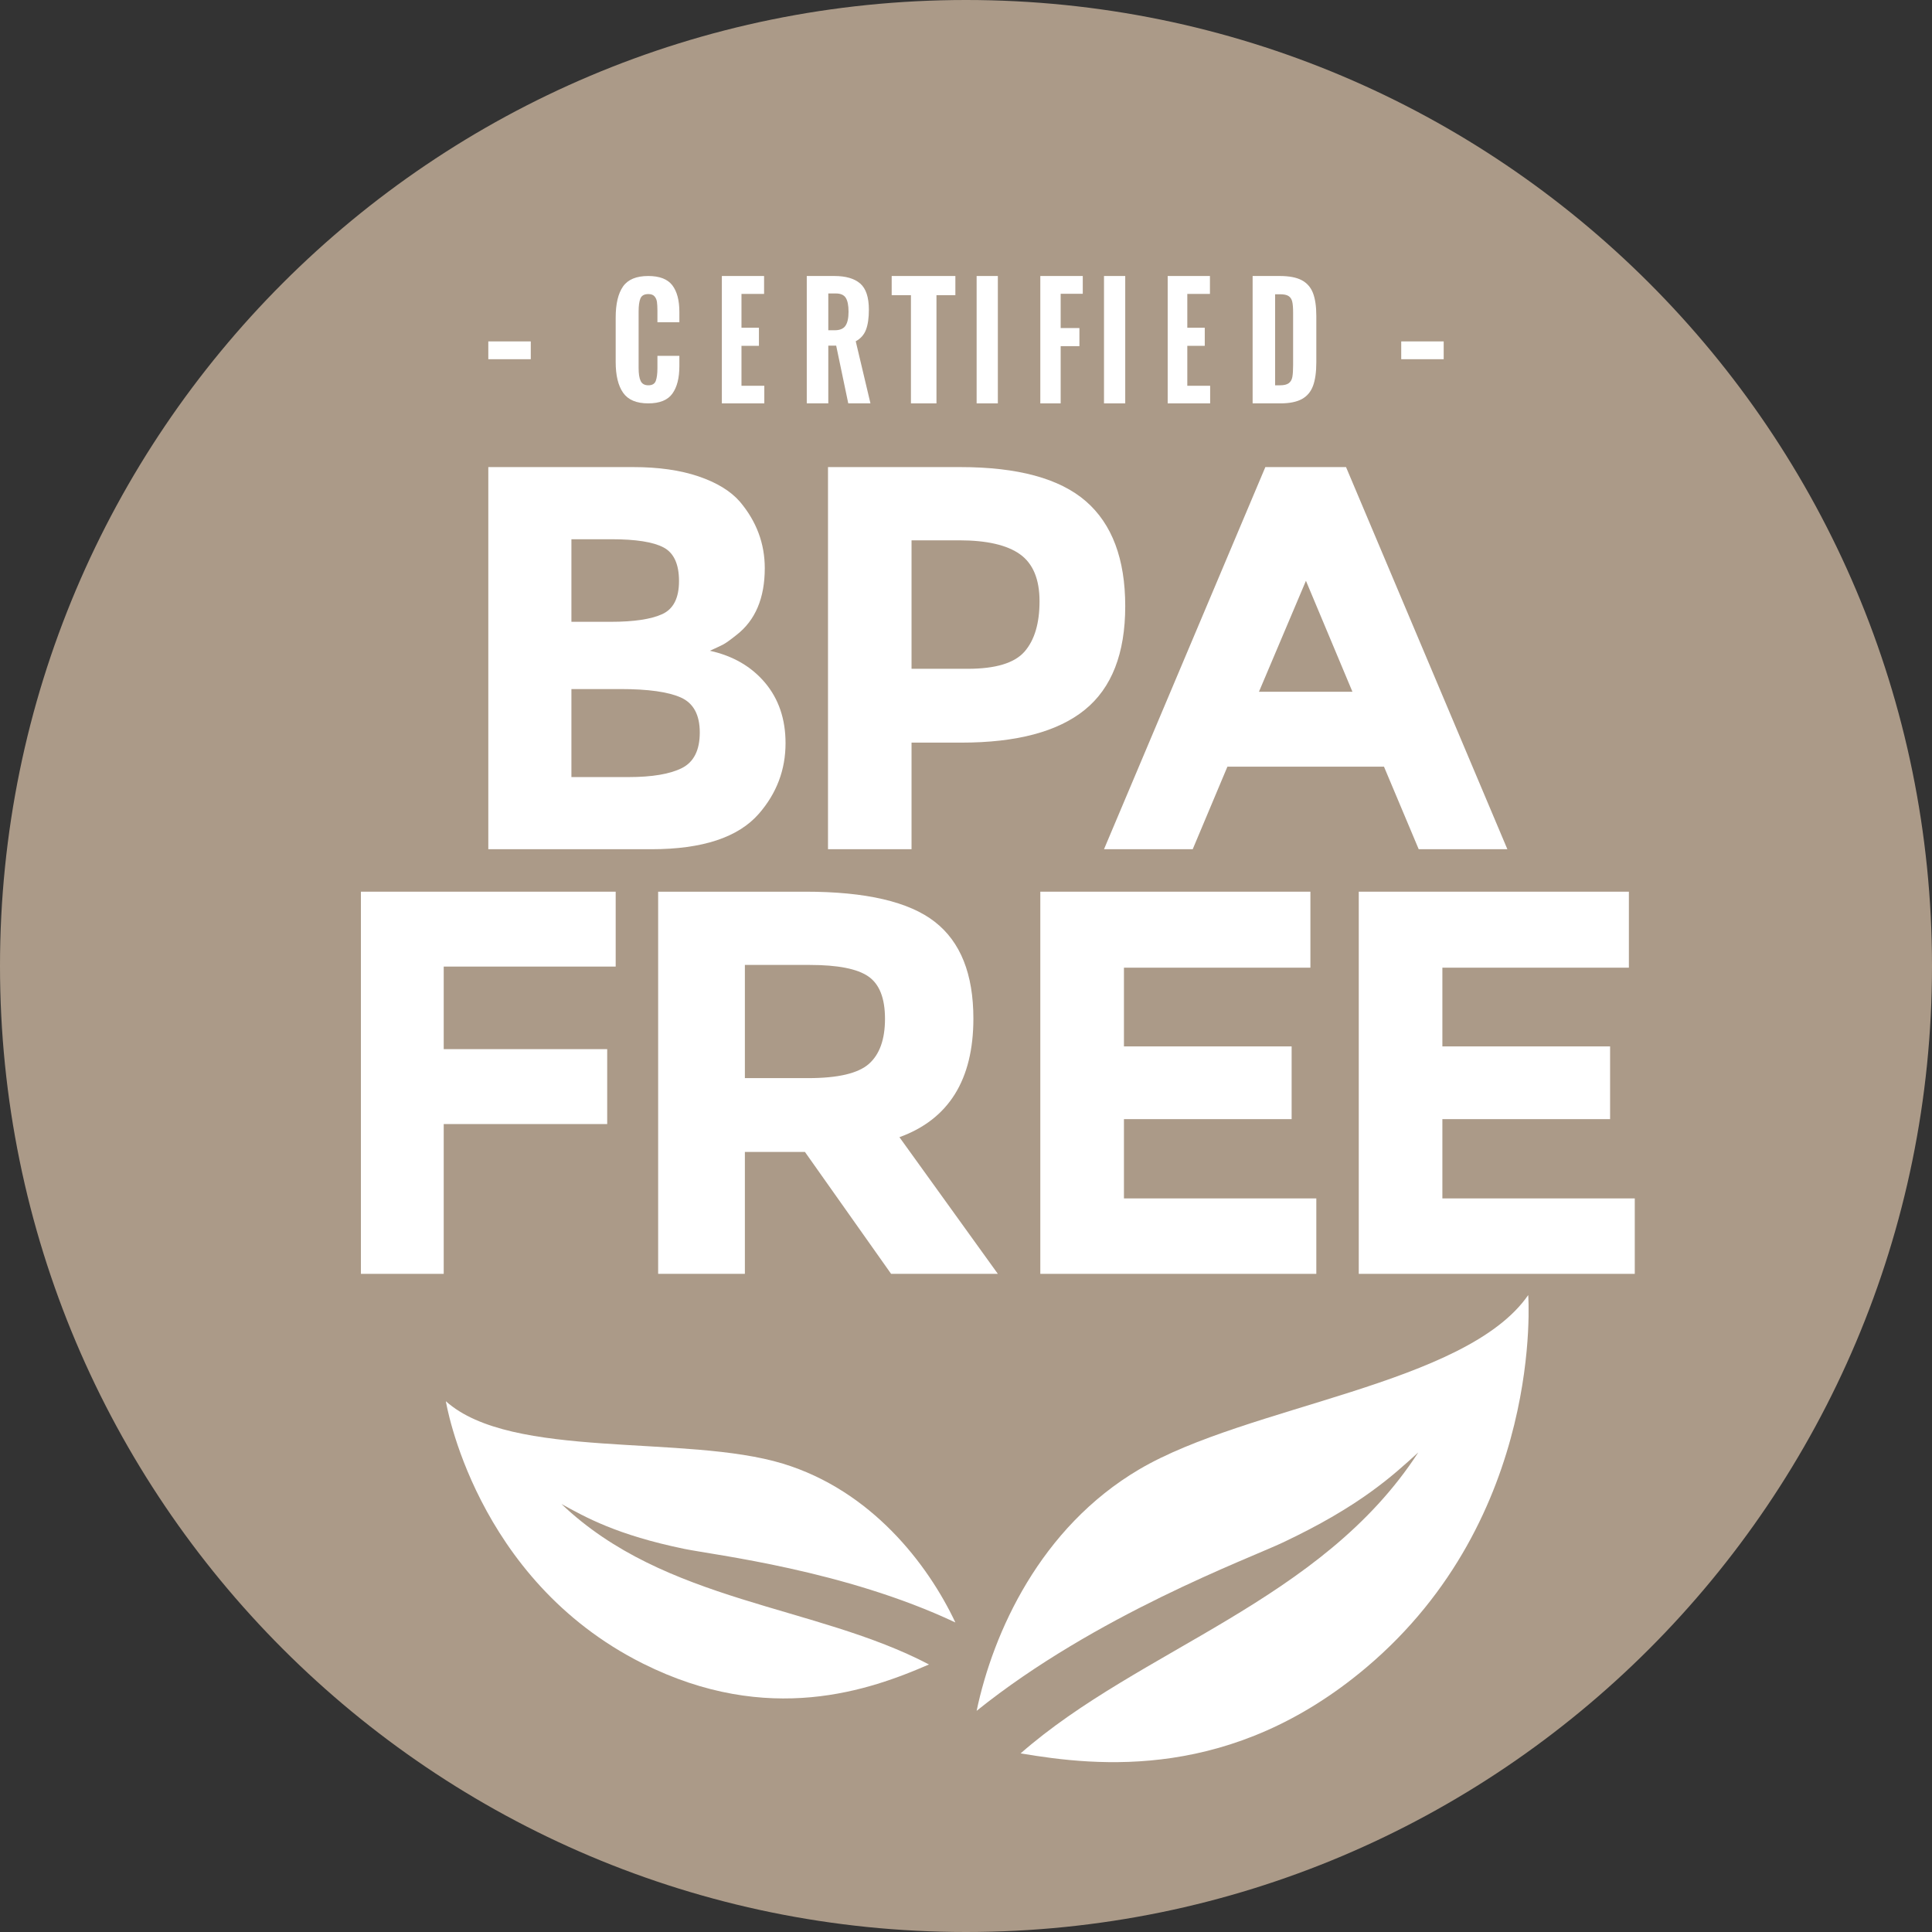
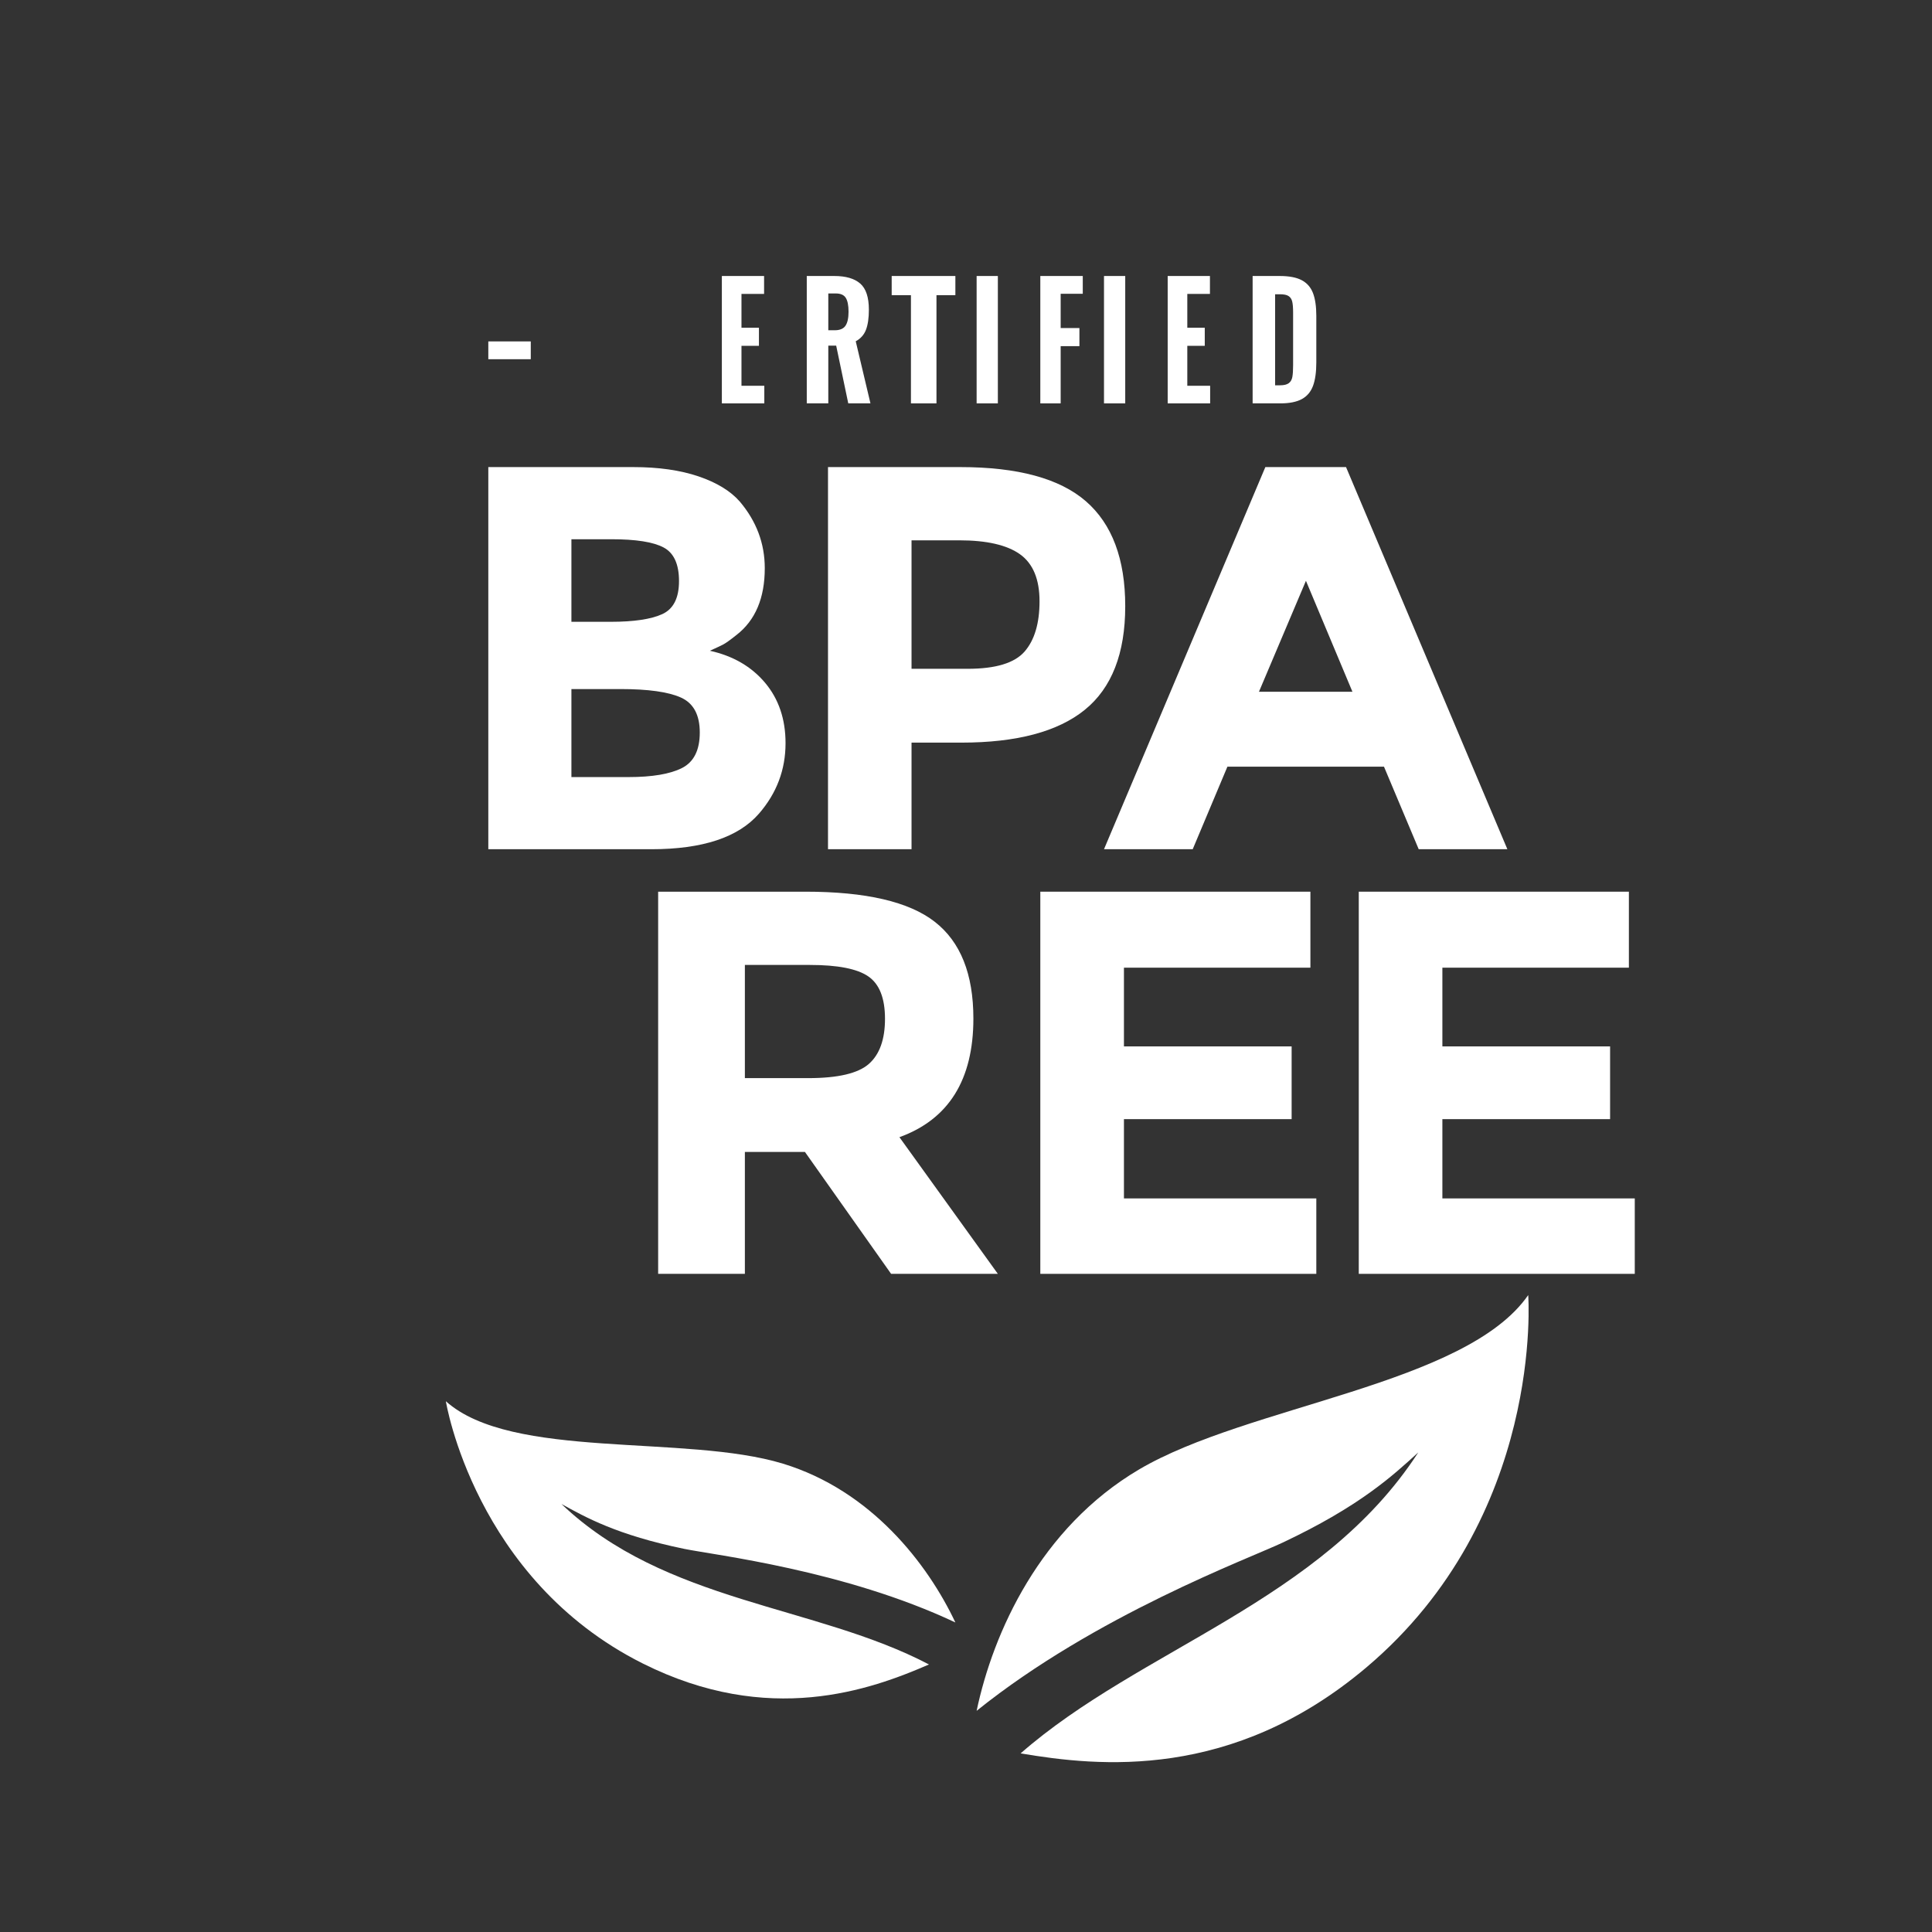
<svg xmlns="http://www.w3.org/2000/svg" width="84px" height="84px" viewBox="0 0 84 84" version="1.1">
  <rect x="0" y="0" width="84" height="84" fill="#333333" stroke="none" />
  <title>test_pic_bpa@2x</title>
  <g id="页面-1" stroke="none" stroke-width="1" fill="none" fill-rule="evenodd">
    <g id="第三方检测汇总" transform="translate(-1051, -109)">
      <g id="test_pic_bpa" transform="translate(1051, 109)">
-         <path d="M42,0 L42,0 C18.804,0 0,18.804 0,42 L0,42 C0,65.196 18.804,84 42,84 C65.196,84 84,65.196 84,42 L84,42 C84,18.804 65.196,0 42,0" id="Fill-3" fill="#AB9A88" />
        <path d="M24.844,33.786 L27.322,33.786 C28.356,33.786 29.131,33.655 29.65,33.393 C30.166,33.132 30.425,32.617 30.425,31.848 C30.425,31.08 30.151,30.572 29.603,30.327 C29.055,30.081 28.179,29.959 26.975,29.959 L24.844,29.959 L24.844,33.786 Z M24.844,27.035 L26.558,27.035 C27.561,27.035 28.306,26.923 28.792,26.702 C29.28,26.479 29.522,26 29.522,25.264 C29.522,24.527 29.298,24.039 28.85,23.802 C28.403,23.564 27.646,23.445 26.581,23.445 L24.844,23.445 L24.844,27.035 Z M28.318,36.923 L21.231,36.923 L21.231,20.308 L27.53,20.308 C28.627,20.308 29.572,20.442 30.367,20.711 C31.163,20.982 31.76,21.346 32.163,21.805 C32.888,22.661 33.251,23.627 33.251,24.704 C33.251,26.004 32.841,26.971 32.024,27.605 C31.746,27.827 31.552,27.965 31.444,28.021 C31.336,28.077 31.143,28.168 30.865,28.294 C31.869,28.516 32.668,28.979 33.263,29.684 C33.856,30.39 34.154,31.265 34.154,32.312 C34.154,33.469 33.768,34.491 32.996,35.378 C32.1,36.408 30.542,36.923 28.318,36.923 L28.318,36.923 Z" id="Fill-7" fill="#FFFFFF" />
        <path d="M44.546,28.33 C44.98,27.831 45.197,27.102 45.197,26.143 C45.197,25.184 44.914,24.503 44.347,24.098 C43.781,23.695 42.899,23.492 41.704,23.492 L39.632,23.492 L39.632,29.078 L42.077,29.078 C43.287,29.078 44.11,28.829 44.546,28.33 M47.212,21.793 C48.352,22.784 48.923,24.305 48.923,26.357 C48.923,28.409 48.337,29.911 47.165,30.862 C45.993,31.812 44.203,32.288 41.798,32.288 L39.632,32.288 L39.632,36.923 L36,36.923 L36,20.308 L41.751,20.308 C44.25,20.308 46.07,20.803 47.212,21.793" id="Fill-9" fill="#FFFFFF" />
        <path d="M56.78,25.252 L54.737,30.077 L58.802,30.077 L56.78,25.252 Z M61.683,36.923 L60.173,33.333 L53.366,33.333 L51.857,36.923 L48,36.923 L55.015,20.308 L58.523,20.308 L65.538,36.923 L61.683,36.923 Z" id="Fill-11" fill="#FFFFFF" />
-         <polygon id="Fill-13" fill="#FFFFFF" points="26.769 38.769 26.769 42.025 19.292 42.025 19.292 45.615 26.4 45.615 26.4 48.872 19.292 48.872 19.292 55.385 15.692 55.385 15.692 38.769" />
        <path d="M37.777,46.257 C38.244,45.845 38.478,45.192 38.478,44.296 C38.478,43.401 38.237,42.786 37.753,42.453 C37.27,42.12 36.423,41.954 35.214,41.954 L32.386,41.954 L32.386,46.875 L35.142,46.875 C36.432,46.875 37.309,46.669 37.777,46.257 M42.321,44.284 C42.321,46.946 41.249,48.666 39.106,49.443 L43.385,55.385 L38.744,55.385 L34.997,50.084 L32.386,50.084 L32.386,55.385 L28.615,55.385 L28.615,38.769 L35.021,38.769 C37.648,38.769 39.521,39.205 40.641,40.077 C41.762,40.948 42.321,42.35 42.321,44.284" id="Fill-15" fill="#FFFFFF" />
        <polygon id="Fill-17" fill="#FFFFFF" points="56.974 38.769 56.974 42.073 48.867 42.073 48.867 45.496 56.158 45.496 56.158 48.658 48.867 48.658 48.867 52.105 57.231 52.105 57.231 55.385 45.231 55.385 45.231 38.769" />
        <polygon id="Fill-19" fill="#FFFFFF" points="70.821 38.769 70.821 42.073 62.712 42.073 62.712 45.496 70.004 45.496 70.004 48.658 62.712 48.658 62.712 52.105 71.077 52.105 71.077 55.385 59.077 55.385 59.077 38.769" />
        <polygon id="Fill-21" fill="#FFFFFF" points="21.231 15.618 23.077 15.618 23.077 14.844 21.231 14.844" />
-         <path d="M27.091,17.075 C26.876,16.766 26.769,16.321 26.769,15.739 L26.769,13.806 C26.769,13.211 26.876,12.761 27.088,12.456 C27.301,12.152 27.666,12 28.183,12 C28.677,12 29.025,12.135 29.231,12.403 C29.436,12.672 29.538,13.058 29.538,13.559 L29.538,14.012 L28.584,14.012 L28.584,13.513 C28.584,13.354 28.576,13.224 28.563,13.126 C28.548,13.029 28.513,12.947 28.455,12.883 C28.398,12.818 28.309,12.786 28.19,12.786 C28.01,12.786 27.895,12.851 27.843,12.98 C27.791,13.109 27.766,13.297 27.766,13.546 L27.766,15.998 C27.766,16.252 27.795,16.441 27.856,16.566 C27.915,16.689 28.026,16.752 28.19,16.752 C28.357,16.752 28.464,16.689 28.512,16.562 C28.559,16.435 28.584,16.247 28.584,15.998 L28.584,15.472 L29.538,15.472 L29.538,15.918 C29.538,16.434 29.437,16.833 29.233,17.115 C29.031,17.397 28.681,17.538 28.183,17.538 C27.67,17.538 27.307,17.384 27.091,17.075" id="Fill-23" fill="#FFFFFF" />
        <polygon id="Fill-24" fill="#FFFFFF" points="31.385 12 33.221 12 33.221 12.779 32.238 12.779 32.238 14.25 32.997 14.25 32.997 15.036 32.238 15.036 32.238 16.773 33.231 16.773 33.231 17.538 31.385 17.538" />
        <path d="M36.293,14.359 C36.513,14.359 36.669,14.294 36.758,14.165 C36.848,14.035 36.893,13.83 36.893,13.552 C36.893,13.279 36.853,13.078 36.773,12.95 C36.693,12.823 36.548,12.759 36.338,12.759 L36.013,12.759 L36.013,14.359 L36.293,14.359 Z M35.077,12 L36.276,12 C36.774,12 37.15,12.11 37.401,12.328 C37.652,12.547 37.777,12.926 37.777,13.464 C37.777,13.823 37.736,14.114 37.652,14.335 C37.568,14.556 37.419,14.723 37.206,14.838 L37.846,17.538 L36.881,17.538 L36.356,15.029 L36.013,15.029 L36.013,17.538 L35.077,17.538 L35.077,12 Z" id="Fill-25" fill="#FFFFFF" />
        <polygon id="Fill-26" fill="#FFFFFF" points="39.606 12.834 38.769 12.834 38.769 12 41.538 12 41.538 12.834 40.716 12.834 40.716 17.538 39.606 17.538" />
        <polygon id="Fill-27" fill="#FFFFFF" points="42.462 17.538 43.385 17.538 43.385 12 42.462 12" />
        <polygon id="Fill-28" fill="#FFFFFF" points="45.231 12 47.077 12 47.077 12.773 46.116 12.773 46.116 14.263 46.931 14.263 46.931 15.05 46.116 15.05 46.116 17.538 45.231 17.538" />
        <polygon id="Fill-29" fill="#FFFFFF" points="48 17.538 48.923 17.538 48.923 12 48 12" />
        <polygon id="Fill-30" fill="#FFFFFF" points="50.769 12 52.606 12 52.606 12.779 51.622 12.779 51.622 14.25 52.381 14.25 52.381 15.036 51.622 15.036 51.622 16.773 52.615 16.773 52.615 17.538 50.769 17.538" />
        <path d="M55.655,16.752 C55.826,16.752 55.952,16.721 56.034,16.66 C56.116,16.599 56.167,16.508 56.189,16.39 C56.211,16.271 56.222,16.1 56.222,15.877 L56.222,13.586 C56.222,13.377 56.209,13.218 56.183,13.111 C56.157,13.004 56.105,12.924 56.025,12.872 C55.945,12.819 55.82,12.794 55.649,12.794 L55.44,12.794 L55.44,16.752 L55.655,16.752 Z M54.462,12 L55.643,12 C56.049,12 56.367,12.061 56.595,12.182 C56.823,12.302 56.988,12.488 57.085,12.738 C57.182,12.989 57.231,13.322 57.231,13.737 L57.231,15.754 C57.231,16.177 57.183,16.519 57.088,16.776 C56.992,17.034 56.831,17.225 56.605,17.35 C56.377,17.475 56.065,17.538 55.667,17.538 L54.462,17.538 L54.462,12 Z" id="Fill-31" fill="#FFFFFF" />
-         <polygon id="Fill-32" fill="#FFFFFF" points="60.923 15.618 62.769 15.618 62.769 14.844 60.923 14.844" />
        <path d="M49.522,63.891 C45.233,66.424 43.182,70.962 42.462,74.384 C47.626,70.232 54.263,67.779 55.767,67.07 C59.15,65.473 60.563,64.149 61.663,63.15 C57.454,69.646 49.582,71.672 44.375,76.234 C47.77,76.809 53.567,77.421 59.395,72.507 C67.17,65.951 66.444,56.308 66.444,56.308 C63.729,60.226 54.261,61.093 49.522,63.891" id="Fill-33" fill="#FFFFFF" />
        <path d="M34.043,63.638 C37.874,64.806 40.332,67.986 41.538,70.542 C36.719,68.267 31.067,67.612 29.758,67.344 C26.812,66.737 25.458,65.967 24.411,65.391 C28.924,69.698 35.46,69.778 40.39,72.368 C37.844,73.475 33.425,75.072 27.944,72.324 C20.63,68.659 19.385,60.923 19.385,60.923 C22.244,63.487 29.811,62.346 34.043,63.638" id="Fill-34" fill="#FFFFFF" />
      </g>
    </g>
  </g>
</svg>